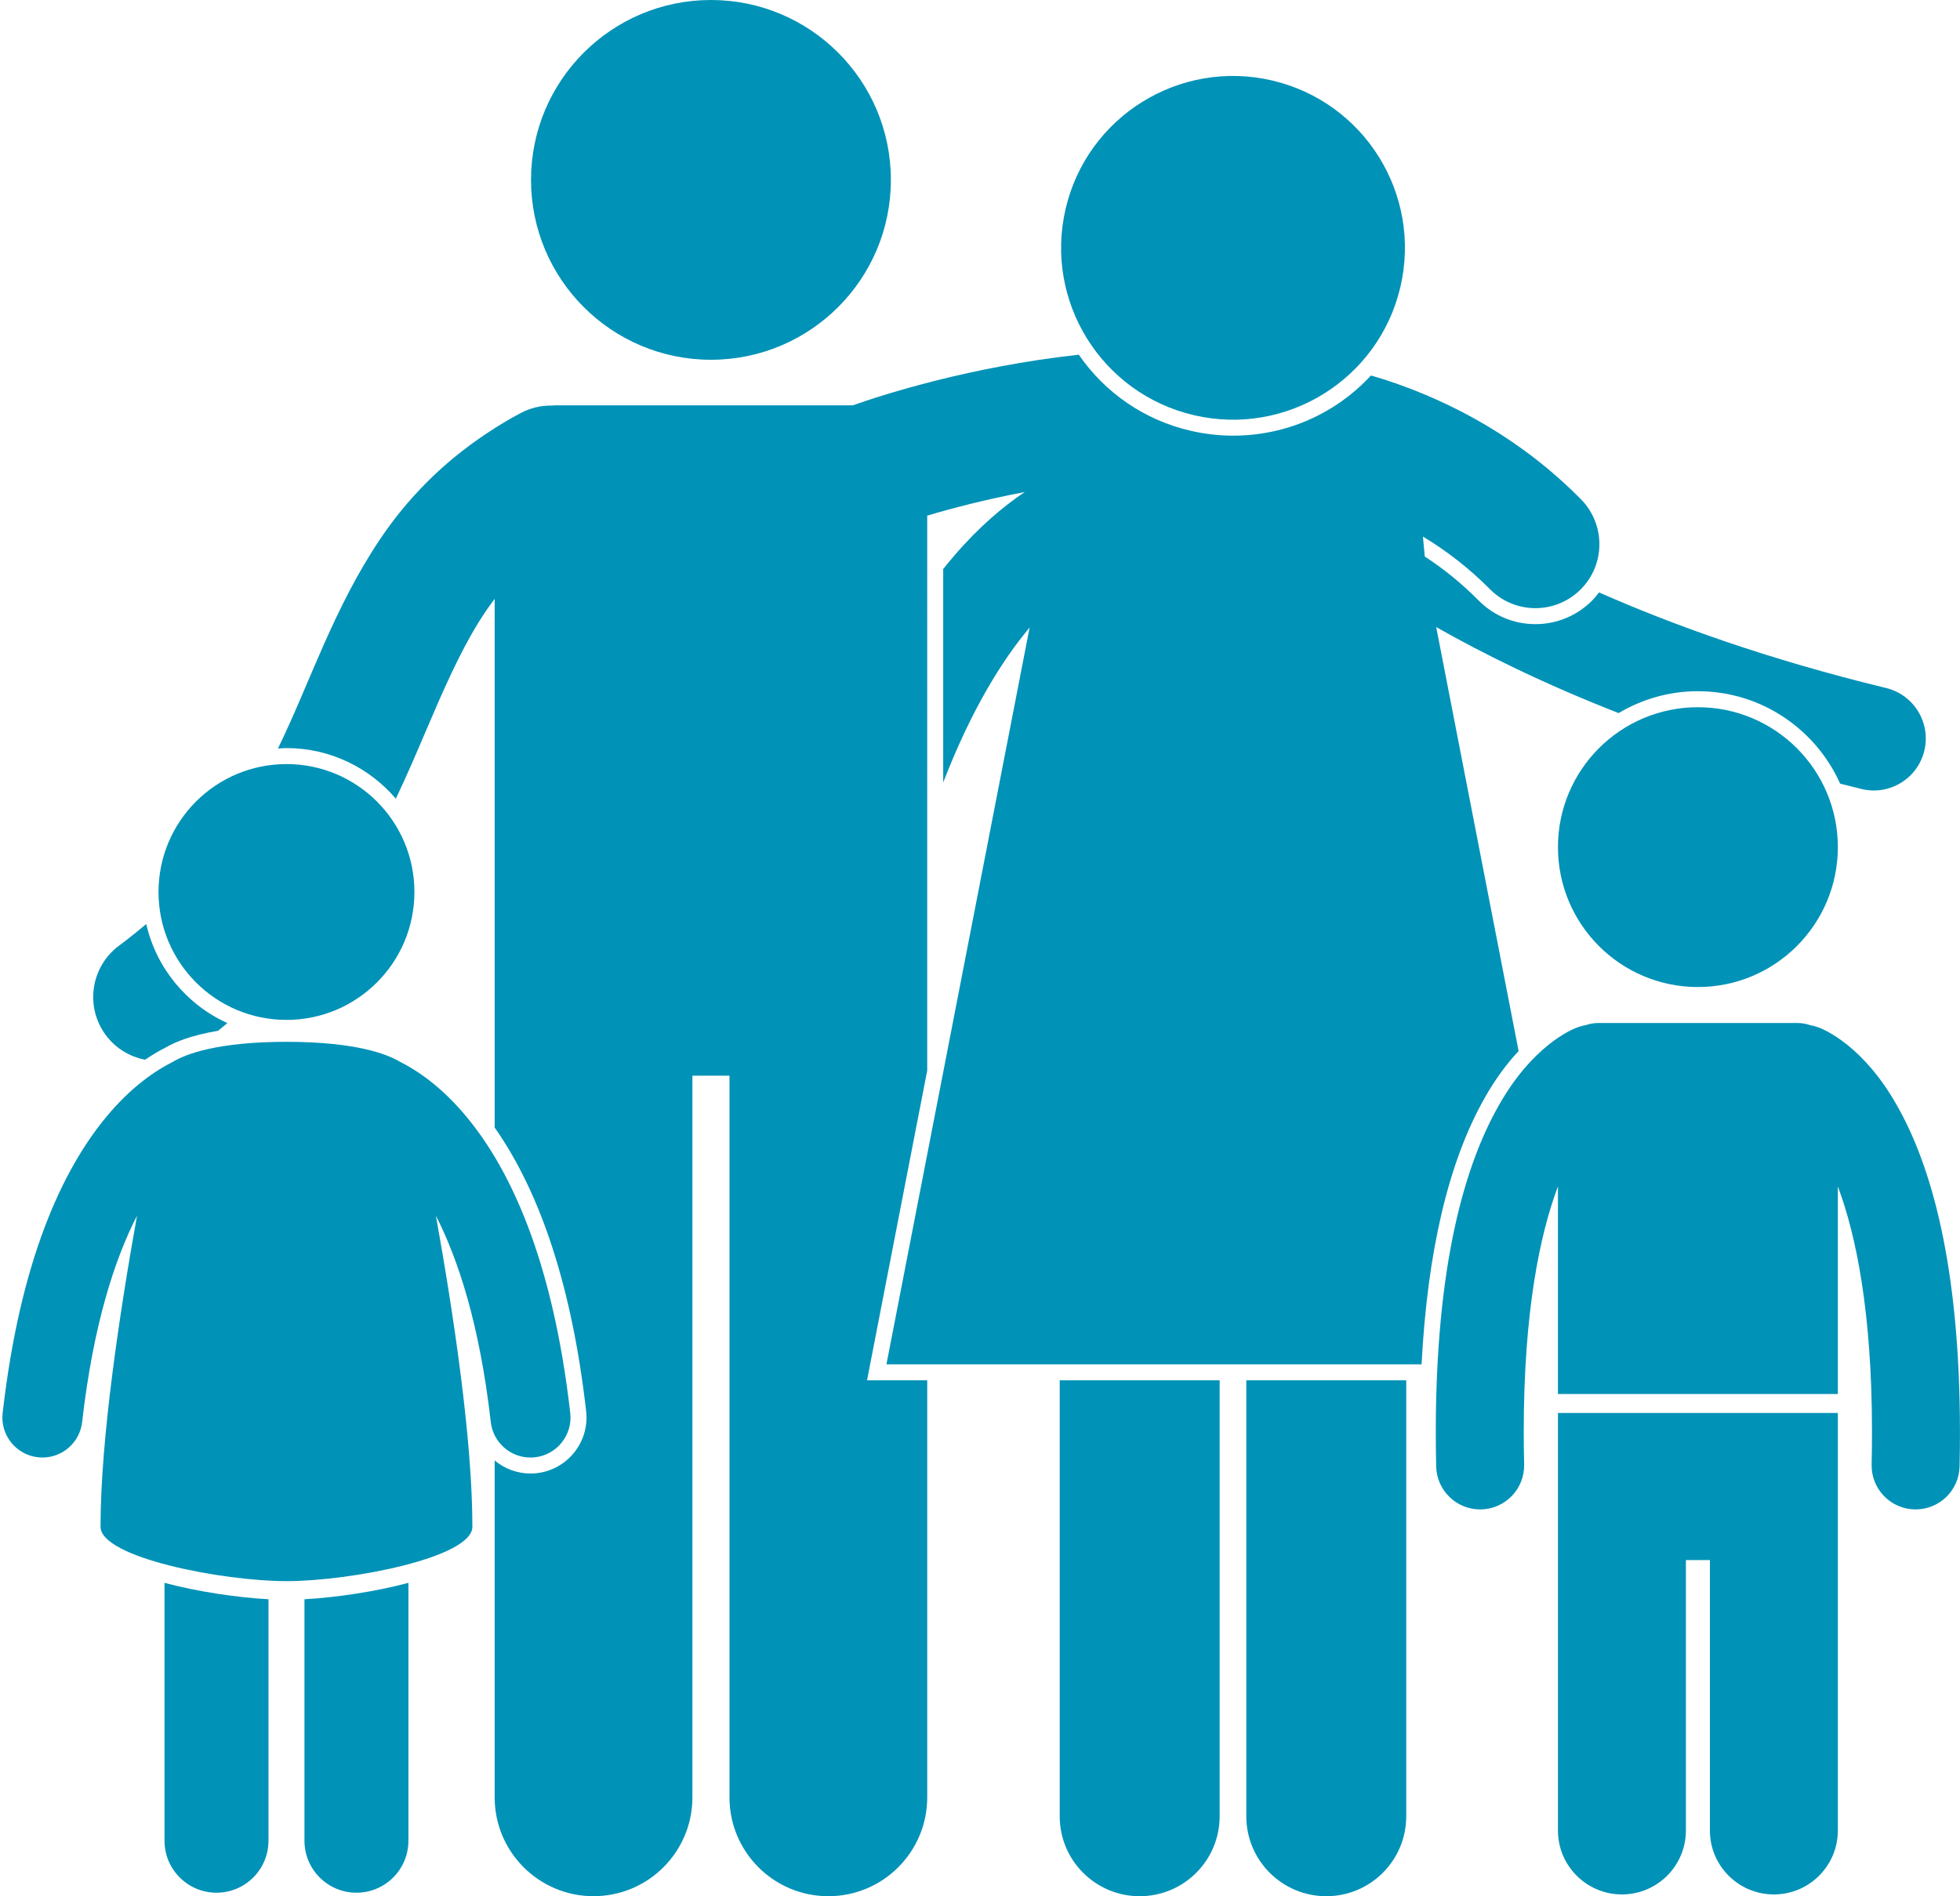
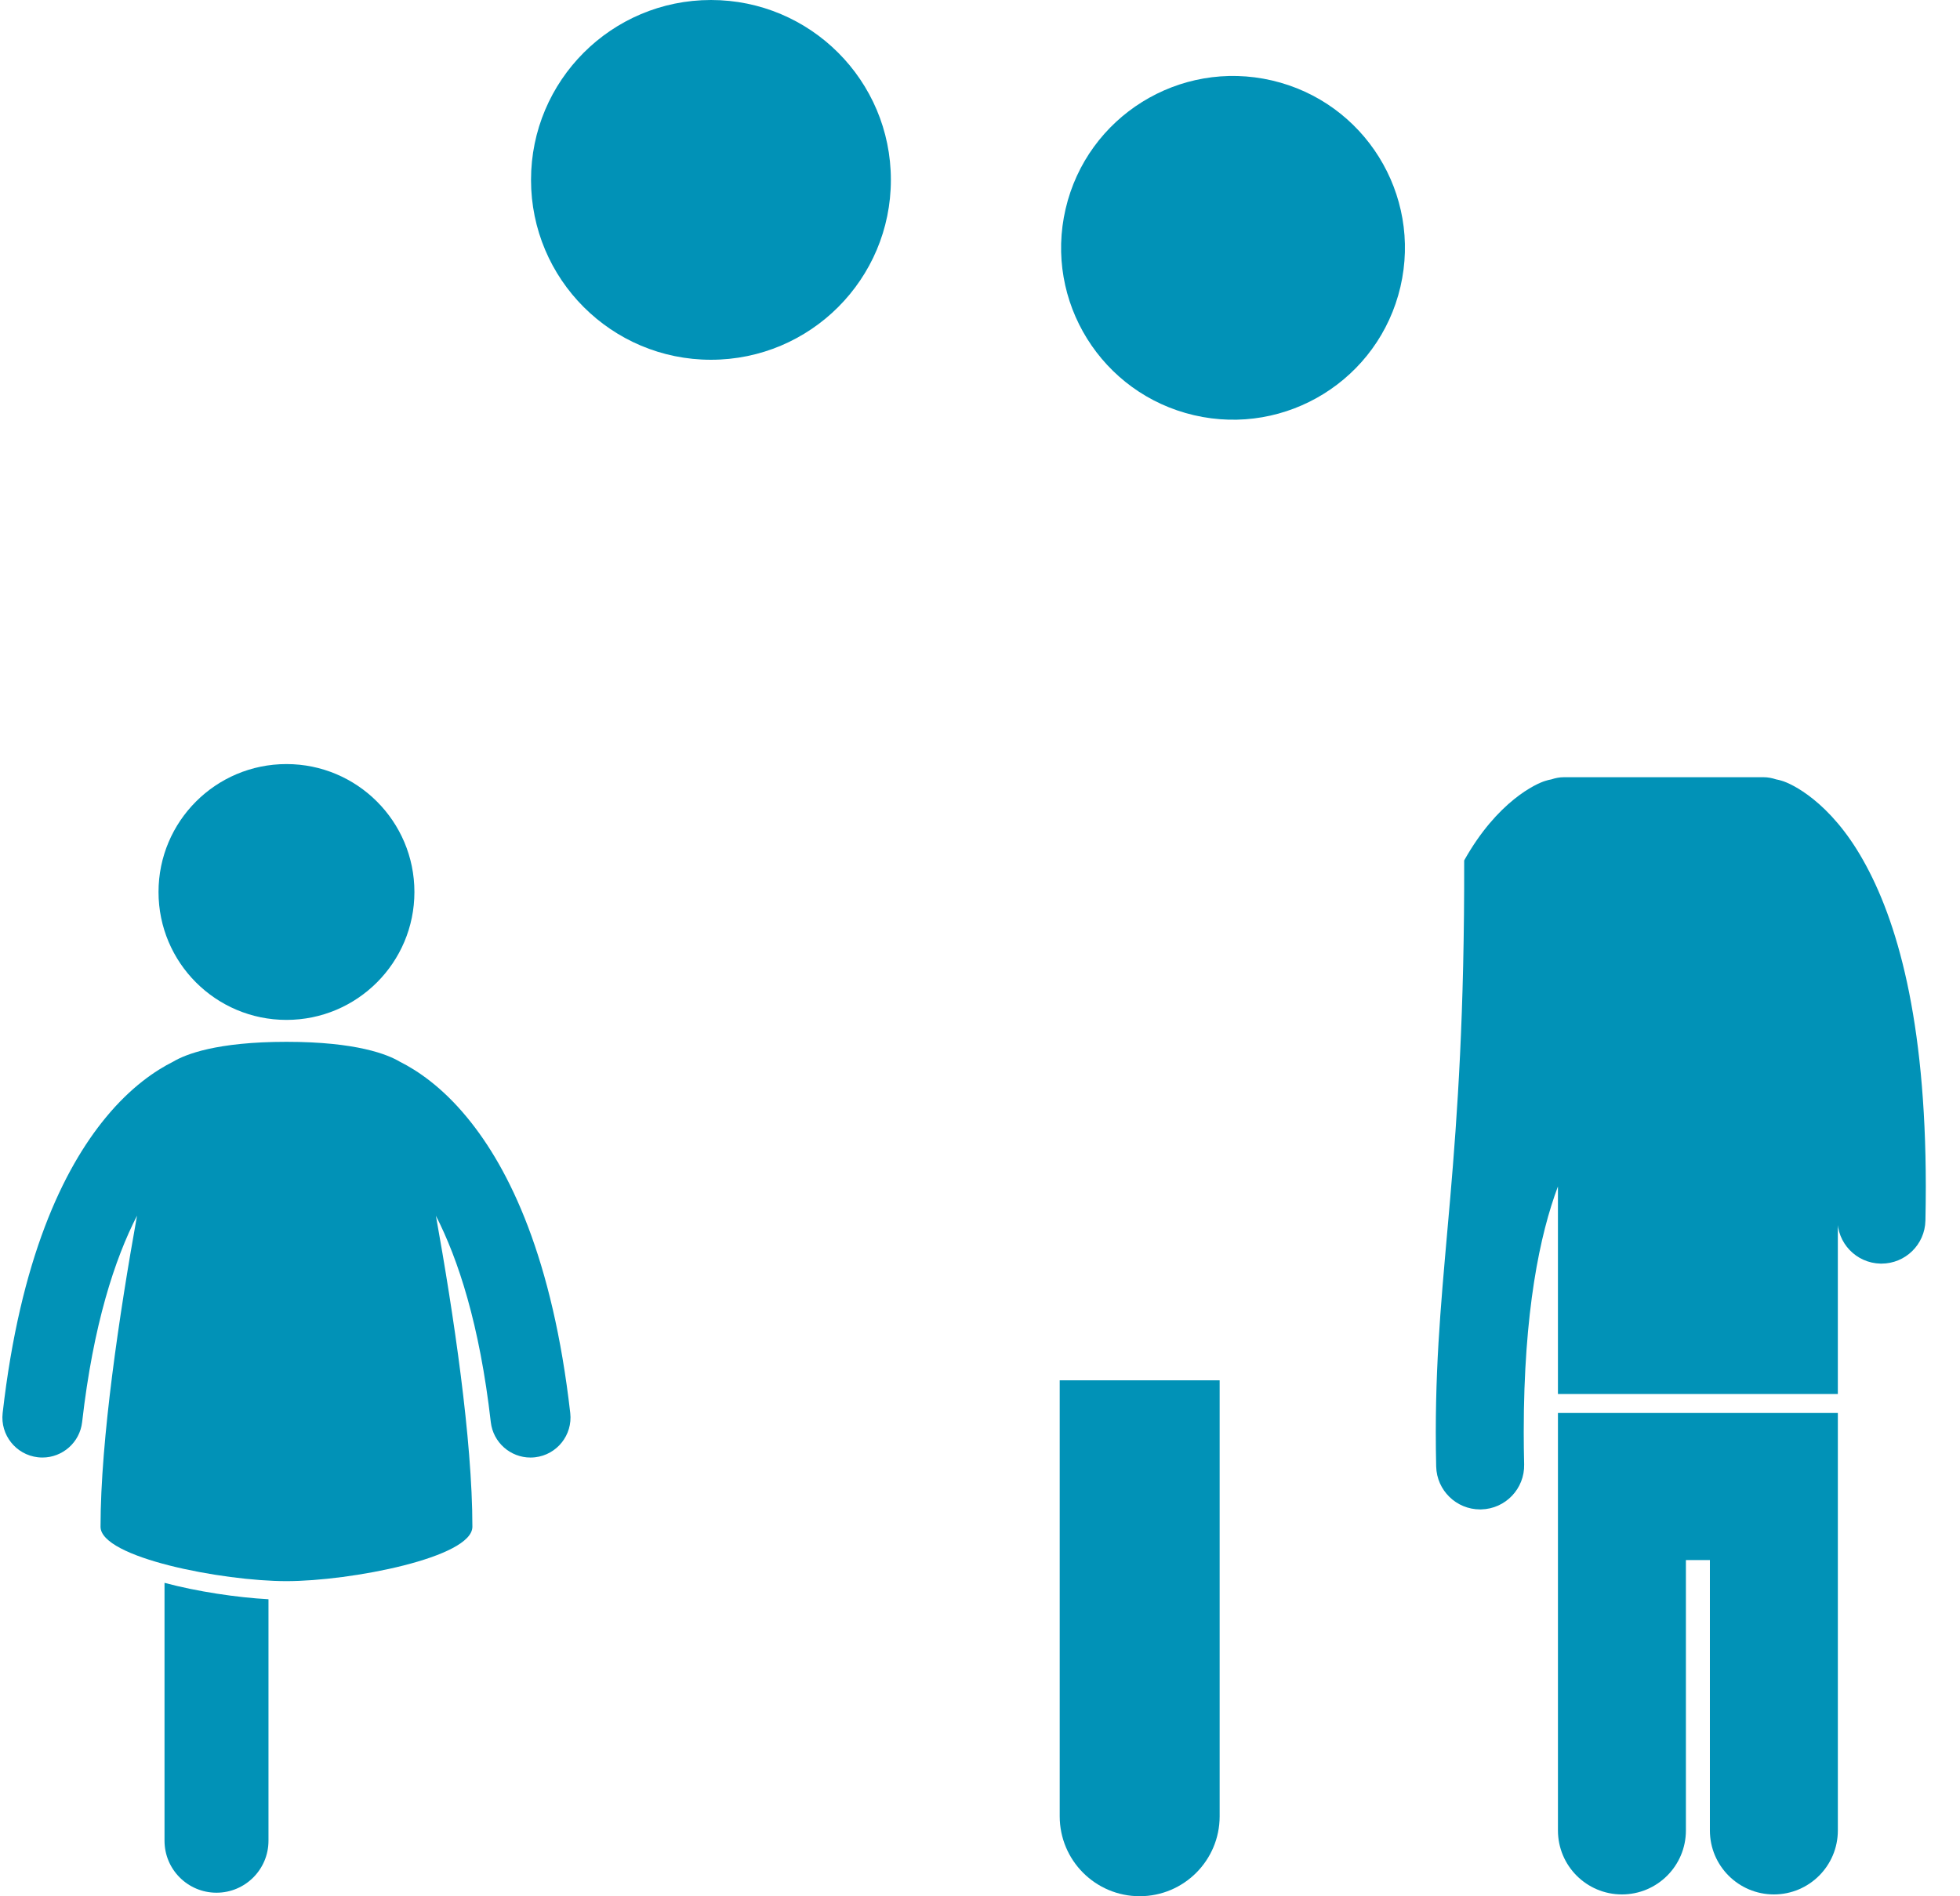
<svg xmlns="http://www.w3.org/2000/svg" fill="#0192b7" height="237.2" preserveAspectRatio="xMidYMid meet" version="1" viewBox="-0.3 0.0 245.1 237.2" width="245.1" zoomAndPan="magnify">
  <g id="change1_1">
    <path d="M132.218,172.655v4v50.53c0,5.523,4.477,10,10,10c5.521,0,10-4.477,10-10v-50.53v-4H132.218z" fill="inherit" />
-     <path d="M175.552,172.655h-20v4v50.53c0,5.523,4.477,10,10,10c5.52,0,10-4.477,10-10v-37.097V172.655z" fill="inherit" />
-     <path d="M26.971,128.933c0.397-0.319,0.782-0.64,1.165-0.962c-5.067-2.292-8.886-6.856-10.15-12.392 c-1.068,0.905-2.194,1.807-3.397,2.706c-3.548,2.634-4.289,7.645-1.657,11.192c1.241,1.672,3.013,2.71,4.908,3.076 c0.95-0.64,1.825-1.146,2.568-1.521C21.673,130.291,23.725,129.476,26.971,128.933z" fill="inherit" />
-     <path d="M49.201,99.903c1.374-2.894,2.571-5.688,3.69-8.318c2.24-5.249,4.257-9.873,6.671-13.762 c0.319-0.515,0.644-1.019,0.979-1.508c0.332-0.481,0.672-0.949,1.019-1.409v66.132c5.855,8.355,9.704,20.262,11.439,35.479 c0.434,3.837-2.332,7.312-6.162,7.751c-0.266,0.03-0.533,0.044-0.801,0.044c-1.696,0-3.257-0.613-4.477-1.631v42.139 c0,6.83,5.537,12.363,12.363,12.363c6.828,0,12.365-5.533,12.365-12.363V134.55h4.635v90.271c0,6.83,5.537,12.363,12.363,12.363 c6.828,0,12.365-5.533,12.365-12.363v-52.166h-5.1h-2.426l0.461-2.381l7.064-36.361V64.499c3.04-0.905,7.257-2.019,12.192-2.952 c-2.731,1.834-5.781,4.41-8.878,8.034c-0.438,0.51-0.876,1.046-1.314,1.596v26.697c3.536-9.154,7.384-15.298,10.806-19.38 l-17.905,92.162h66.919c0.738-14.142,3.368-25.315,7.858-33.267c1.358-2.426,2.831-4.372,4.276-5.923l-10.305-53.03 c5.79,3.291,13.354,7.056,22.811,10.761c2.908-1.727,6.29-2.737,9.91-2.737c7.925,0,14.747,4.76,17.795,11.563 c0.885,0.225,1.768,0.449,2.671,0.668c3.49,0.847,7.004-1.293,7.852-4.781c0.847-3.49-1.295-7.004-4.783-7.851 c-14.714-3.57-26.591-7.853-35.89-11.956c-0.283,0.374-0.586,0.738-0.929,1.078c-1.885,1.859-4.381,2.889-7.029,2.889 c-2.695,0-5.221-1.055-7.113-2.969c-2.061-2.08-4.293-3.904-6.723-5.488l-0.231-2.494c2.969,1.787,5.773,3.951,8.376,6.577 c1.564,1.582,3.627,2.375,5.689,2.375c2.033,0,4.066-0.77,5.625-2.311c3.141-3.108,3.17-8.174,0.063-11.314 c-7.279-7.367-15.838-12.126-24.531-14.959c-0.574-0.187-1.149-0.346-1.726-0.517c-4.318,4.679-10.474,7.523-17.233,7.523 c-1.789,0-3.588-0.209-5.346-0.619c-5.73-1.332-10.63-4.702-13.956-9.507c-13.61,1.501-24.348,4.961-28.263,6.333H69.288 c-0.214,0-0.423,0.015-0.632,0.032c-1.297-0.016-2.617,0.283-3.844,0.935c-1.52,0.801-2.932,1.669-4.289,2.57 c-5.658,3.753-9.969,8.288-13.201,13.066c-5.934,8.806-8.781,17.923-12.863,26.324c0.354-0.021,0.705-0.054,1.063-0.054 C40.994,93.573,45.897,96.036,49.201,99.903z" fill="inherit" />
    <circle cx="88.605" cy="22.5" fill="inherit" r="22.5" />
-     <circle cx="212.024" cy="105.962" fill="inherit" r="17.5" />
    <path d="M194.523,228.962c0,4.418,3.582,8,8,8c4.418,0,8.001-3.582,8.001-8v-33.825h3v33.825c0,4.418,3.583,8,8.001,8 c4.418,0,8-3.582,8-8v-52.221h-35.002V228.962z" fill="inherit" />
-     <path d="M179.247,179.147c0,1.382,0.014,2.813,0.049,4.292c0.074,2.99,2.521,5.365,5.498,5.365c0.045,0,0.092-0.001,0.137-0.002 c3.037-0.075,5.439-2.599,5.365-5.635c-0.035-1.374-0.051-2.712-0.051-4.021c-0.004-15.103,2.02-24.738,4.277-30.745v25.964h35.002 v-25.965c2.254,6.002,4.275,15.654,4.271,30.745c0,1.304-0.016,2.649-0.045,4.038c-0.068,3.036,2.342,5.552,5.377,5.619 c0.041,0,0.082,0.001,0.123,0.001c2.984,0.001,5.432-2.383,5.498-5.38c0.031-1.464,0.047-2.888,0.047-4.277 c-0.006-21.032-3.637-33.362-7.82-40.773c-4.152-7.419-9.035-9.631-10.17-9.96c-0.242-0.08-0.488-0.136-0.732-0.182 c-0.49-0.16-1.006-0.269-1.549-0.269h-25.002c-0.547,0-1.063,0.109-1.555,0.272c-0.244,0.045-0.486,0.1-0.727,0.18h-0.002 c-1.135,0.328-6.016,2.539-10.17,9.958C182.884,145.783,179.253,158.112,179.247,179.147z" fill="inherit" />
+     <path d="M179.247,179.147c0,1.382,0.014,2.813,0.049,4.292c0.074,2.99,2.521,5.365,5.498,5.365c0.045,0,0.092-0.001,0.137-0.002 c3.037-0.075,5.439-2.599,5.365-5.635c-0.035-1.374-0.051-2.712-0.051-4.021c-0.004-15.103,2.02-24.738,4.277-30.745v25.964h35.002 v-25.965c0,1.304-0.016,2.649-0.045,4.038c-0.068,3.036,2.342,5.552,5.377,5.619 c0.041,0,0.082,0.001,0.123,0.001c2.984,0.001,5.432-2.383,5.498-5.38c0.031-1.464,0.047-2.888,0.047-4.277 c-0.006-21.032-3.637-33.362-7.82-40.773c-4.152-7.419-9.035-9.631-10.17-9.96c-0.242-0.08-0.488-0.136-0.732-0.182 c-0.49-0.16-1.006-0.269-1.549-0.269h-25.002c-0.547,0-1.063,0.109-1.555,0.272c-0.244,0.045-0.486,0.1-0.727,0.18h-0.002 c-1.135,0.328-6.016,2.539-10.17,9.958C182.884,145.783,179.253,158.112,179.247,179.147z" fill="inherit" />
    <ellipse cx="153.886" cy="30.993" fill="inherit" rx="21.496" ry="21.495" transform="rotate(-76.891 153.893 30.994)" />
-     <path d="M37.773,230.247c0,3.59,2.91,6.5,6.5,6.5c3.59,0,6.5-2.91,6.5-6.5v-32.258c-4.102,1.096-9.048,1.834-13,2.051V230.247z" fill="inherit" />
    <path d="M20.273,230.247c0,3.59,2.91,6.5,6.5,6.5c3.59,0,6.5-2.91,6.5-6.5v-30.207c-3.952-0.217-8.897-0.955-13-2.051V230.247z" fill="inherit" />
    <circle cx="35.523" cy="111.573" fill="inherit" r="16" />
    <path d="M4.435,182.28c0.191,0.022,0.383,0.033,0.572,0.033c2.508,0,4.672-1.882,4.963-4.432c1.399-12.25,4.092-20.41,6.865-25.821 c-2.198,12.253-4.563,27.975-4.563,38.911c0,3.86,15.25,6.804,23.25,6.804s23.25-2.943,23.25-6.804 c0-10.932-2.363-26.648-4.56-38.898c2.769,5.41,5.466,13.567,6.862,25.808c0.291,2.55,2.454,4.434,4.962,4.434 c0.189,0,0.381-0.011,0.573-0.033c2.742-0.313,4.712-2.791,4.401-5.535c-2.199-19.295-7.559-30.49-12.893-36.958 c-3.136-3.821-6.228-5.892-8.419-6.987c-1.501-0.899-5.386-2.487-14.176-2.487c-8.771,0-12.658,1.581-14.166,2.481 c-2.192,1.094-5.289,3.165-8.432,6.992c-5.333,6.468-10.693,17.665-12.893,36.96C-0.28,179.489,1.692,181.967,4.435,182.28z" fill="inherit" />
  </g>
</svg>